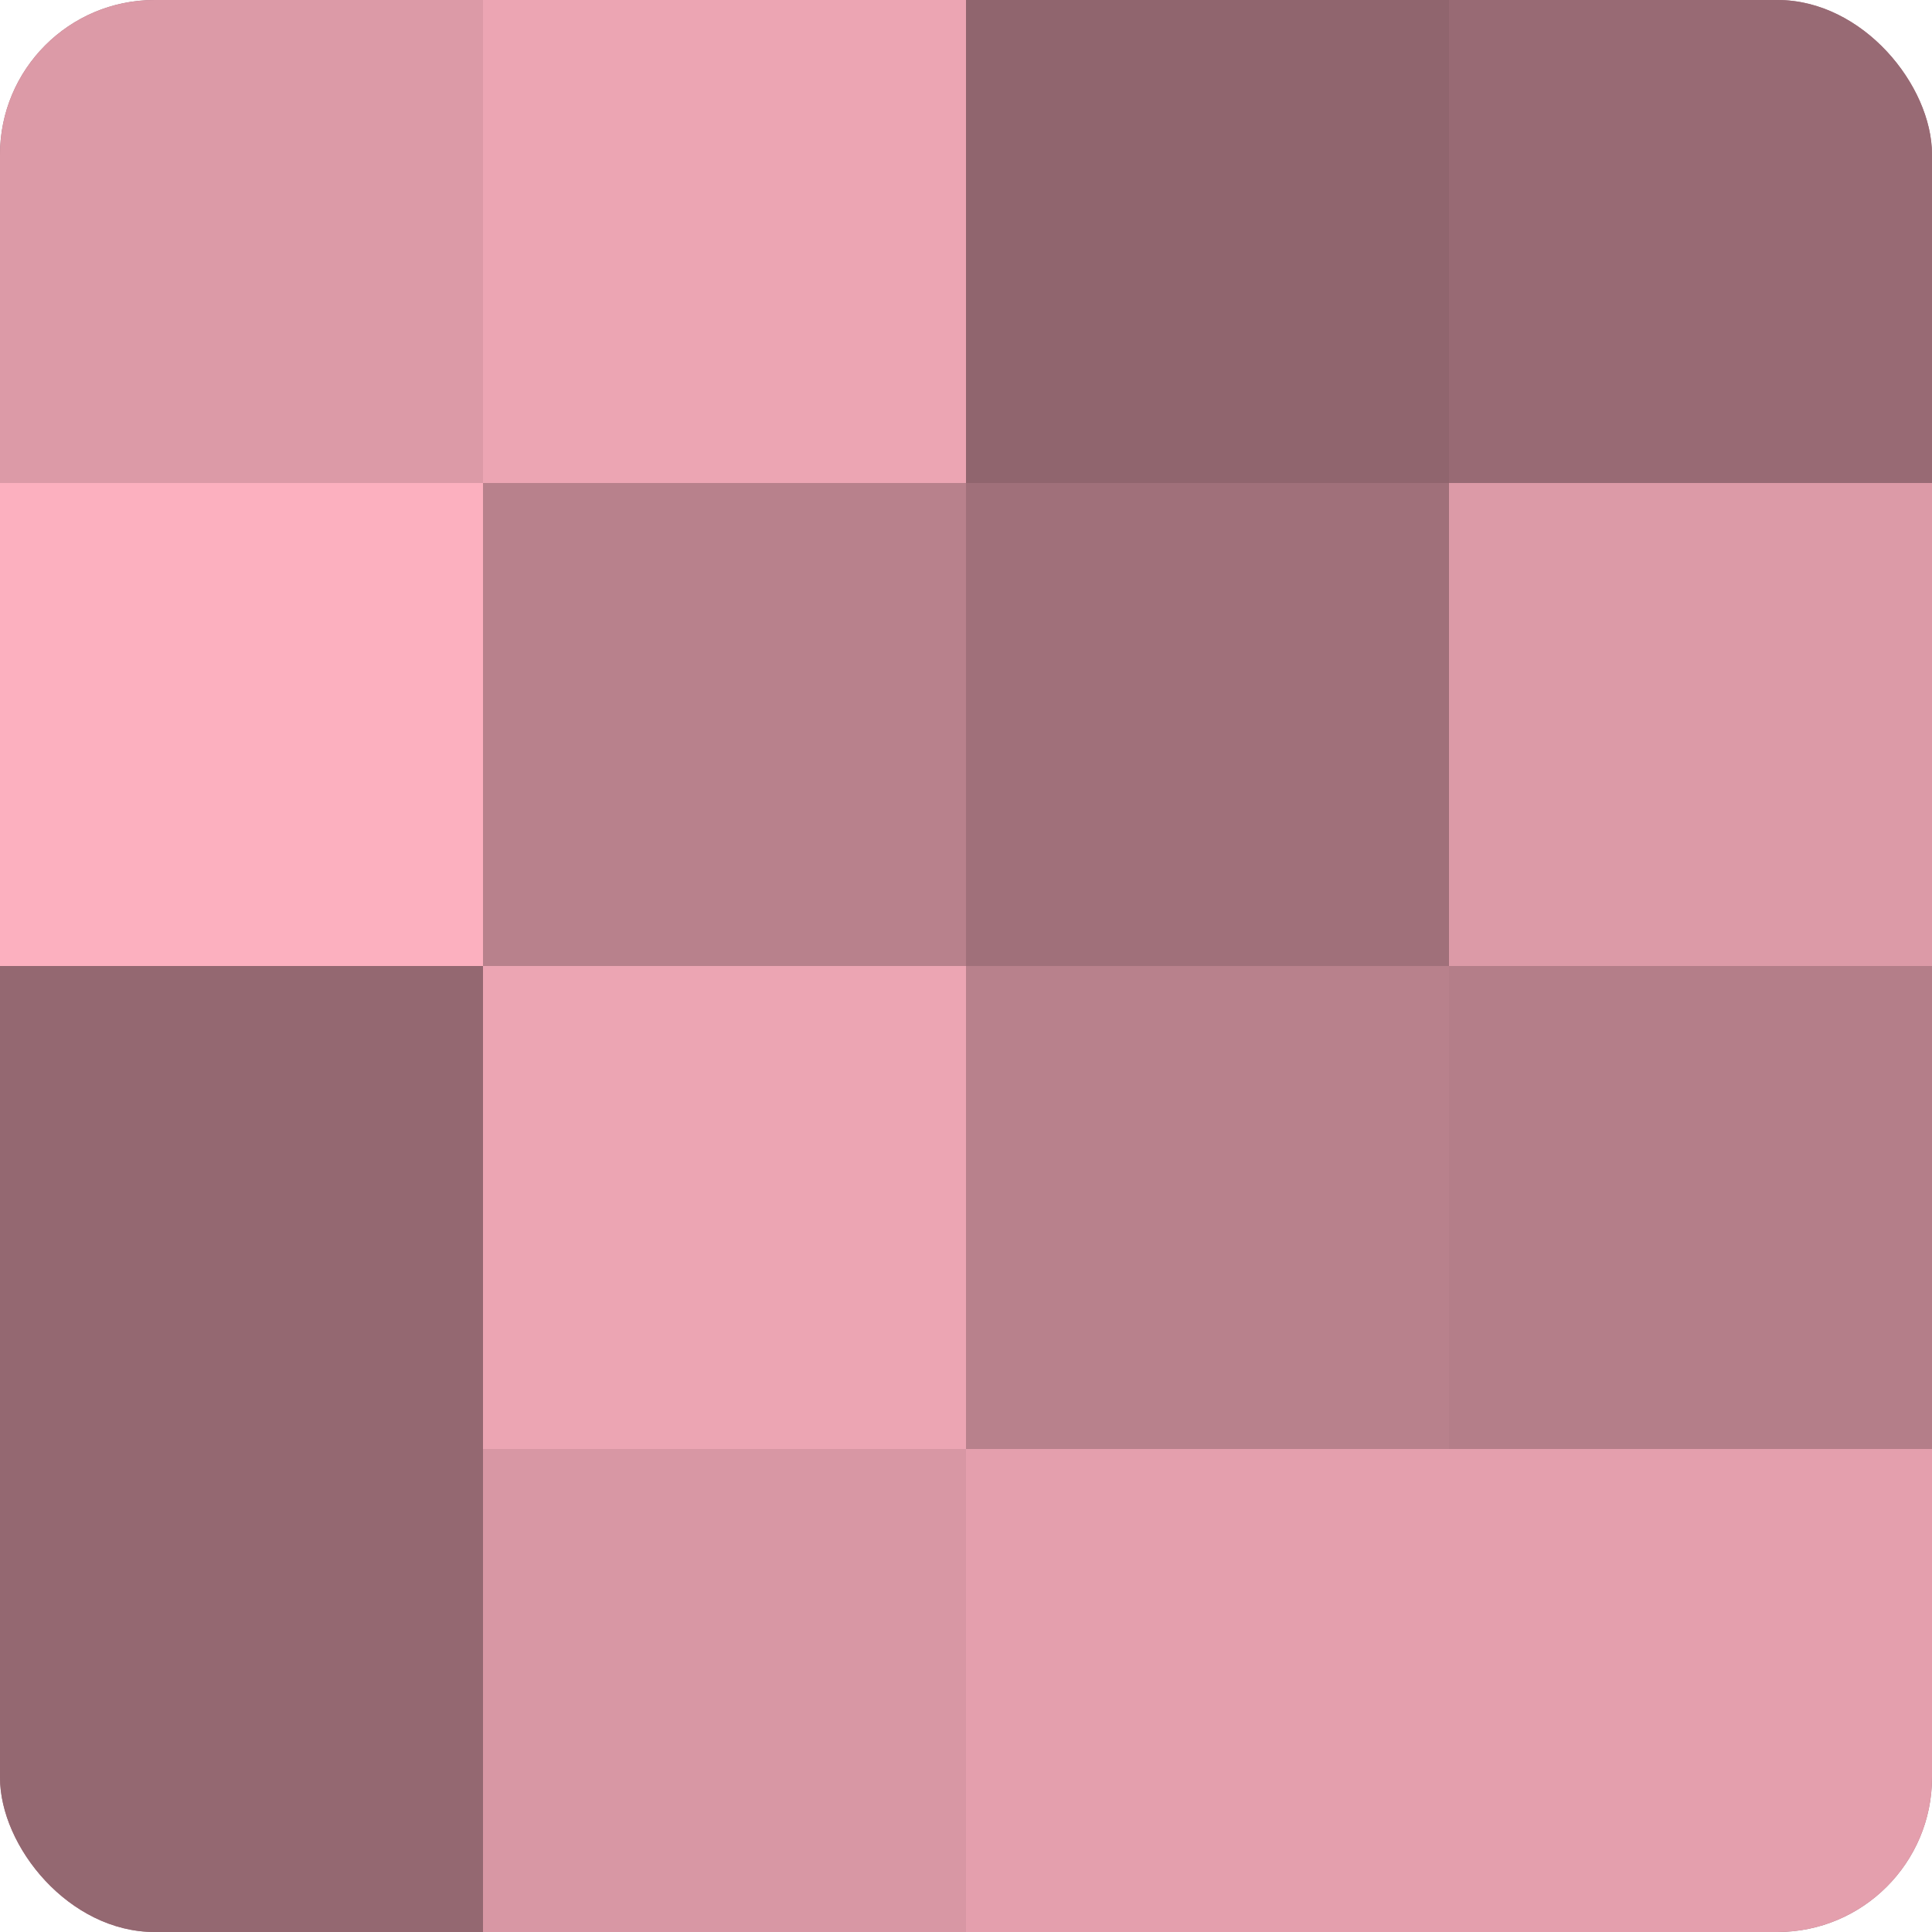
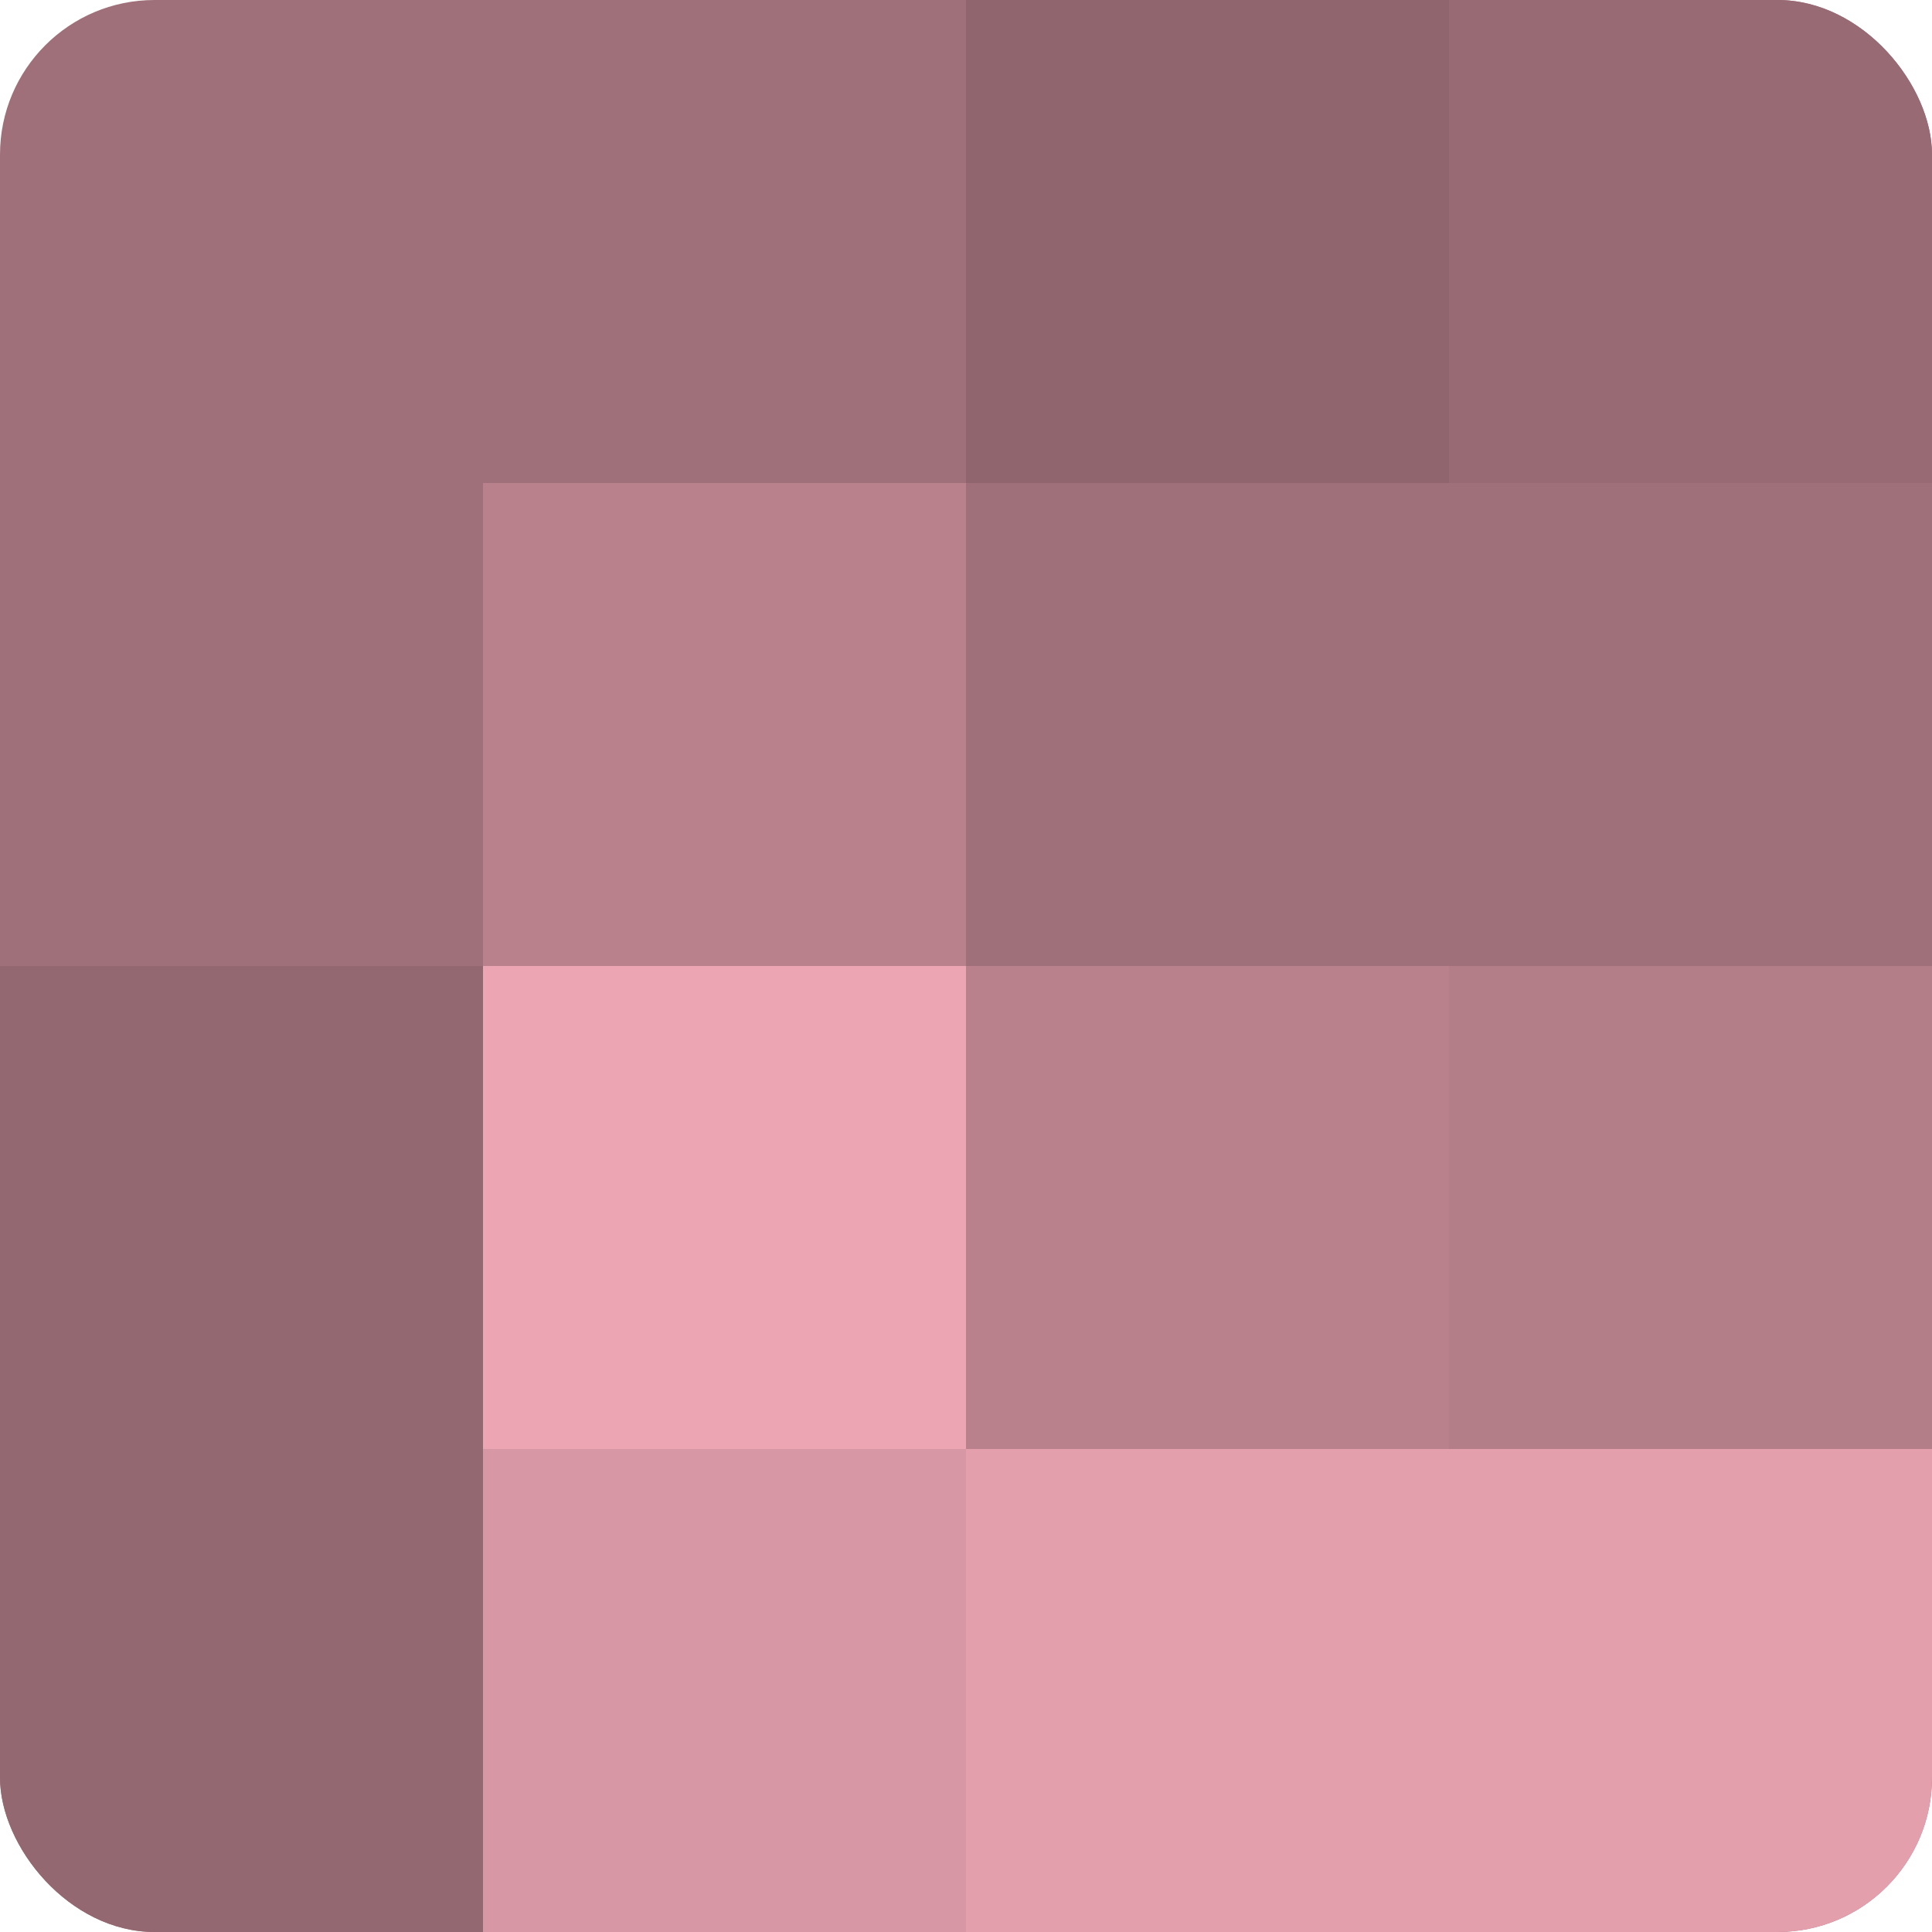
<svg xmlns="http://www.w3.org/2000/svg" width="60" height="60" viewBox="0 0 100 100" preserveAspectRatio="xMidYMid meet">
  <defs>
    <clipPath id="c" width="100" height="100">
      <rect width="100" height="100" rx="8" ry="8" />
    </clipPath>
  </defs>
  <g clip-path="url(#c)">
    <rect width="100" height="100" fill="#a0707a" />
-     <rect width="25" height="25" fill="#dc9aa7" />
-     <rect y="25" width="25" height="25" fill="#fcb0bf" />
    <rect y="50" width="25" height="25" fill="#946871" />
    <rect y="75" width="25" height="25" fill="#946871" />
-     <rect x="25" width="25" height="25" fill="#eca5b3" />
    <rect x="25" y="25" width="25" height="25" fill="#b8818c" />
    <rect x="25" y="50" width="25" height="25" fill="#eca5b3" />
    <rect x="25" y="75" width="25" height="25" fill="#d897a4" />
    <rect x="50" width="25" height="25" fill="#90656e" />
    <rect x="50" y="25" width="25" height="25" fill="#a0707a" />
    <rect x="50" y="50" width="25" height="25" fill="#b8818c" />
    <rect x="50" y="75" width="25" height="25" fill="#e49fad" />
    <rect x="75" width="25" height="25" fill="#986a74" />
-     <rect x="75" y="25" width="25" height="25" fill="#dc9aa7" />
    <rect x="75" y="50" width="25" height="25" fill="#b47e89" />
    <rect x="75" y="75" width="25" height="25" fill="#e49fad" />
  </g>
</svg>